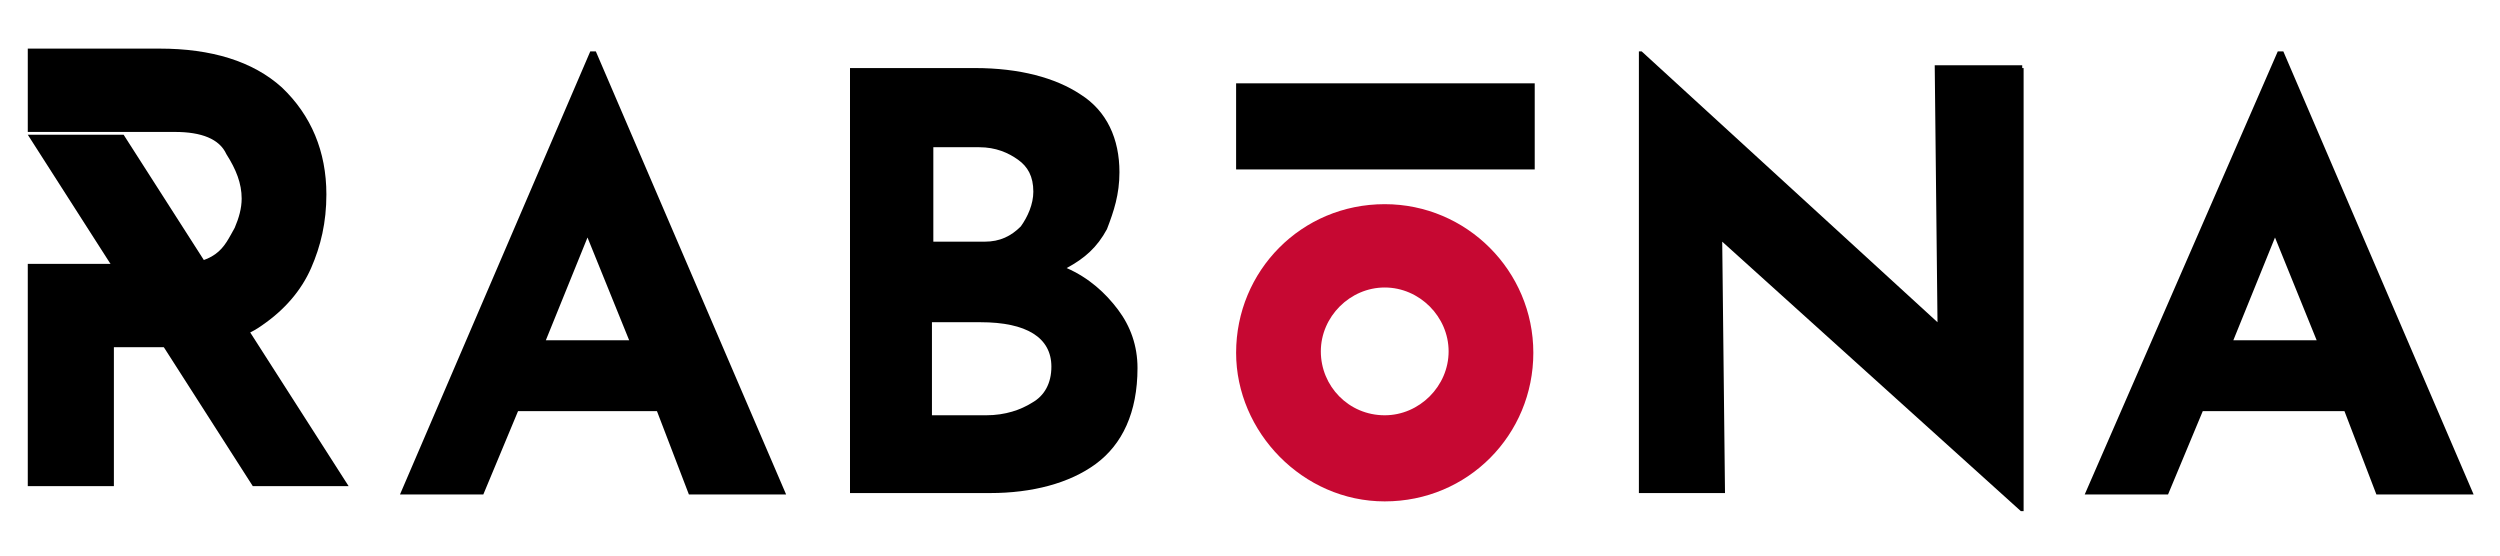
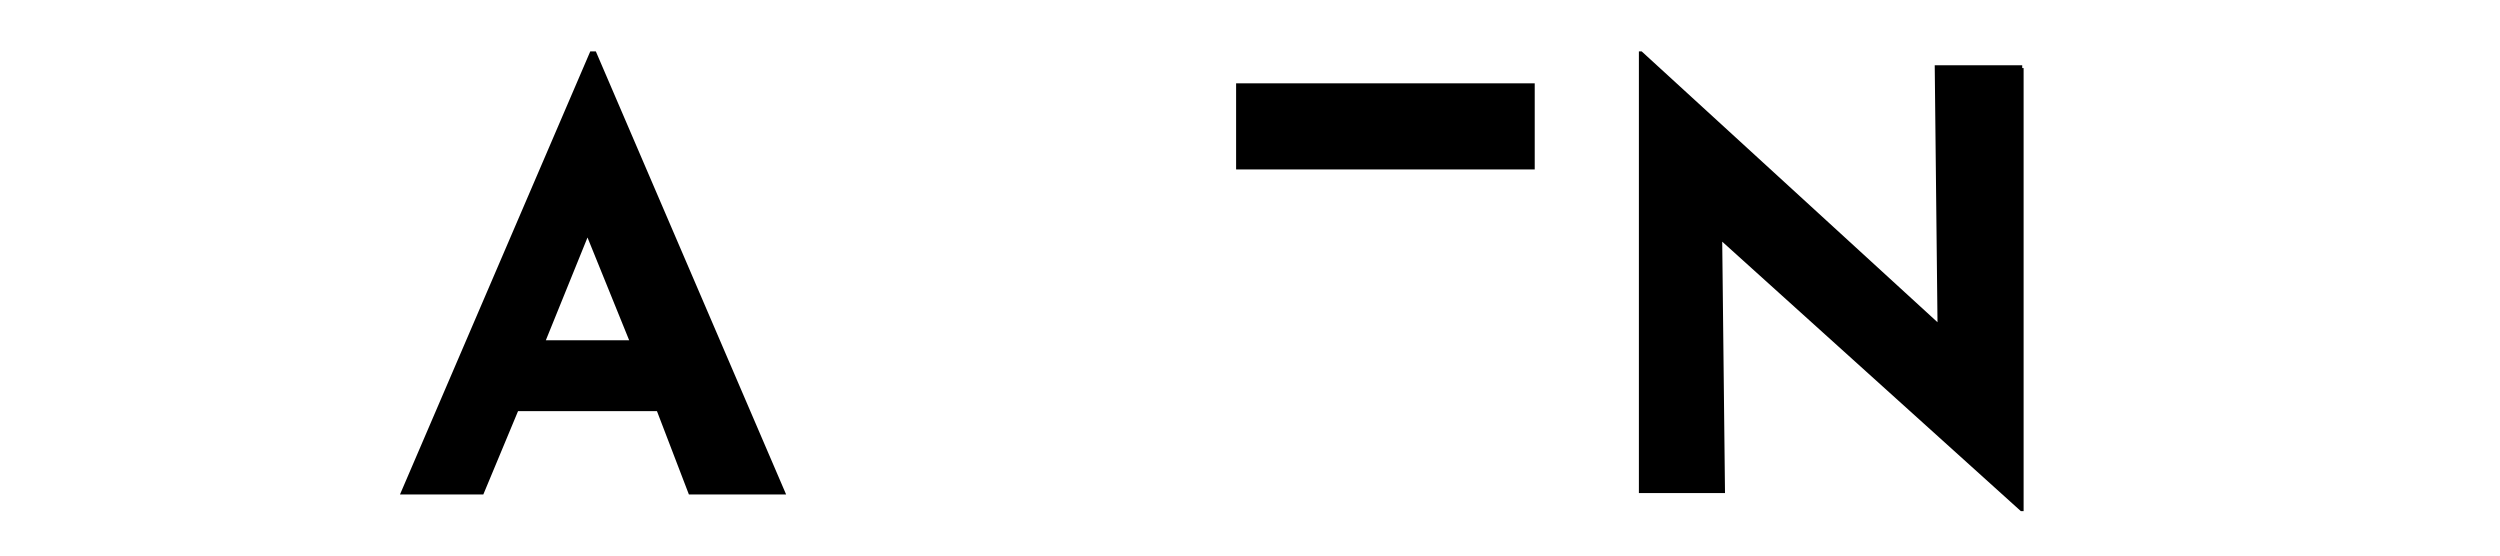
<svg xmlns="http://www.w3.org/2000/svg" version="1.1" id="Layer_1" x="0px" y="0px" viewBox="0 0 180 40" style="enable-background:new 0 0 180 40;" xml:space="preserve">
  <style type="text/css">
	.st0{fill-rule:evenodd;clip-rule:evenodd;}
	.st1{fill-rule:evenodd;clip-rule:evenodd;fill:#C60832;}
</style>
-   <path d="M2,9.7h6.9L25.1,35h-6.9L2,9.7z" />
-   <path class="st0" d="M20.3,6.3c-2.1-1.9-5.1-2.8-8.8-2.8H2v6h6.2h4.4c1.9,0,3.2,0.5,3.7,1.6c0.7,1.1,1.1,2.1,1.1,3.2  c0,0.7-0.2,1.4-0.5,2.1c-0.4,0.7-0.7,1.4-1.4,1.9c-0.7,0.5-1.6,0.7-2.8,0.7H8.2H2v16h6.2V25h4.4c2.6,0,4.8-0.5,6.3-1.6  c1.6-1.1,2.8-2.5,3.5-4.1c0.7-1.6,1.1-3.3,1.1-5.3C23.5,10.9,22.4,8.3,20.3,6.3z" />
  <path d="M47.3,29.6h-10l-2.5,6h-6L42.5,3.7h0.4l13.7,31.9h-7L47.3,29.6z M45.3,24.5l-3-7.4l-3,7.4H45.3z" />
-   <path d="M76.8,19.3c1.6,0.7,2.8,1.8,3.7,3c0.9,1.2,1.4,2.6,1.4,4.2c0,3.2-1.1,5.5-3,6.9c-1.9,1.4-4.6,2.1-7.6,2.1H61.2V4.9h9  c3.2,0,5.8,0.7,7.6,1.9c1.9,1.2,2.8,3.2,2.8,5.6c0,1.6-0.4,2.8-0.9,4.1C79,17.8,78.1,18.6,76.8,19.3z M67.2,17.4h3.7  c1.1,0,1.9-0.4,2.6-1.1c0.5-0.7,0.9-1.6,0.9-2.5c0-1.1-0.4-1.8-1.1-2.3s-1.6-0.9-2.8-0.9h-3.3V17.4z M71,29.9c1.4,0,2.5-0.4,3.3-0.9  c0.9-0.5,1.4-1.4,1.4-2.6c0-2.1-1.8-3.2-5.1-3.2h-3.5v6.7H71z" />
  <path d="M145.7,4.9v31.9h-0.2L124,17.4l0.2,18.1h-6.2V3.7h0.2l21.3,19.5l-0.2-18.5h6.3V4.9z" />
-   <path d="M168.8,29.6h-10.2l-2.5,6h-6L164,3.7h0.4l13.7,31.9h-7L168.8,29.6z M166.8,24.5l-3-7.4l-3,7.4H166.8z" />
  <rect x="89" y="6" width="21.5" height="6.2" />
-   <path class="st1" d="M99.7,36.1c6,0,10.7-4.8,10.7-10.7s-4.8-10.7-10.7-10.7c-6,0-10.7,4.8-10.7,10.7C89,31.1,93.8,36.1,99.7,36.1z   M99.7,29.9c2.5,0,4.6-2.1,4.6-4.6c0-2.5-2.1-4.6-4.6-4.6c-2.5,0-4.6,2.1-4.6,4.6S97.1,29.9,99.7,29.9z" />
</svg>